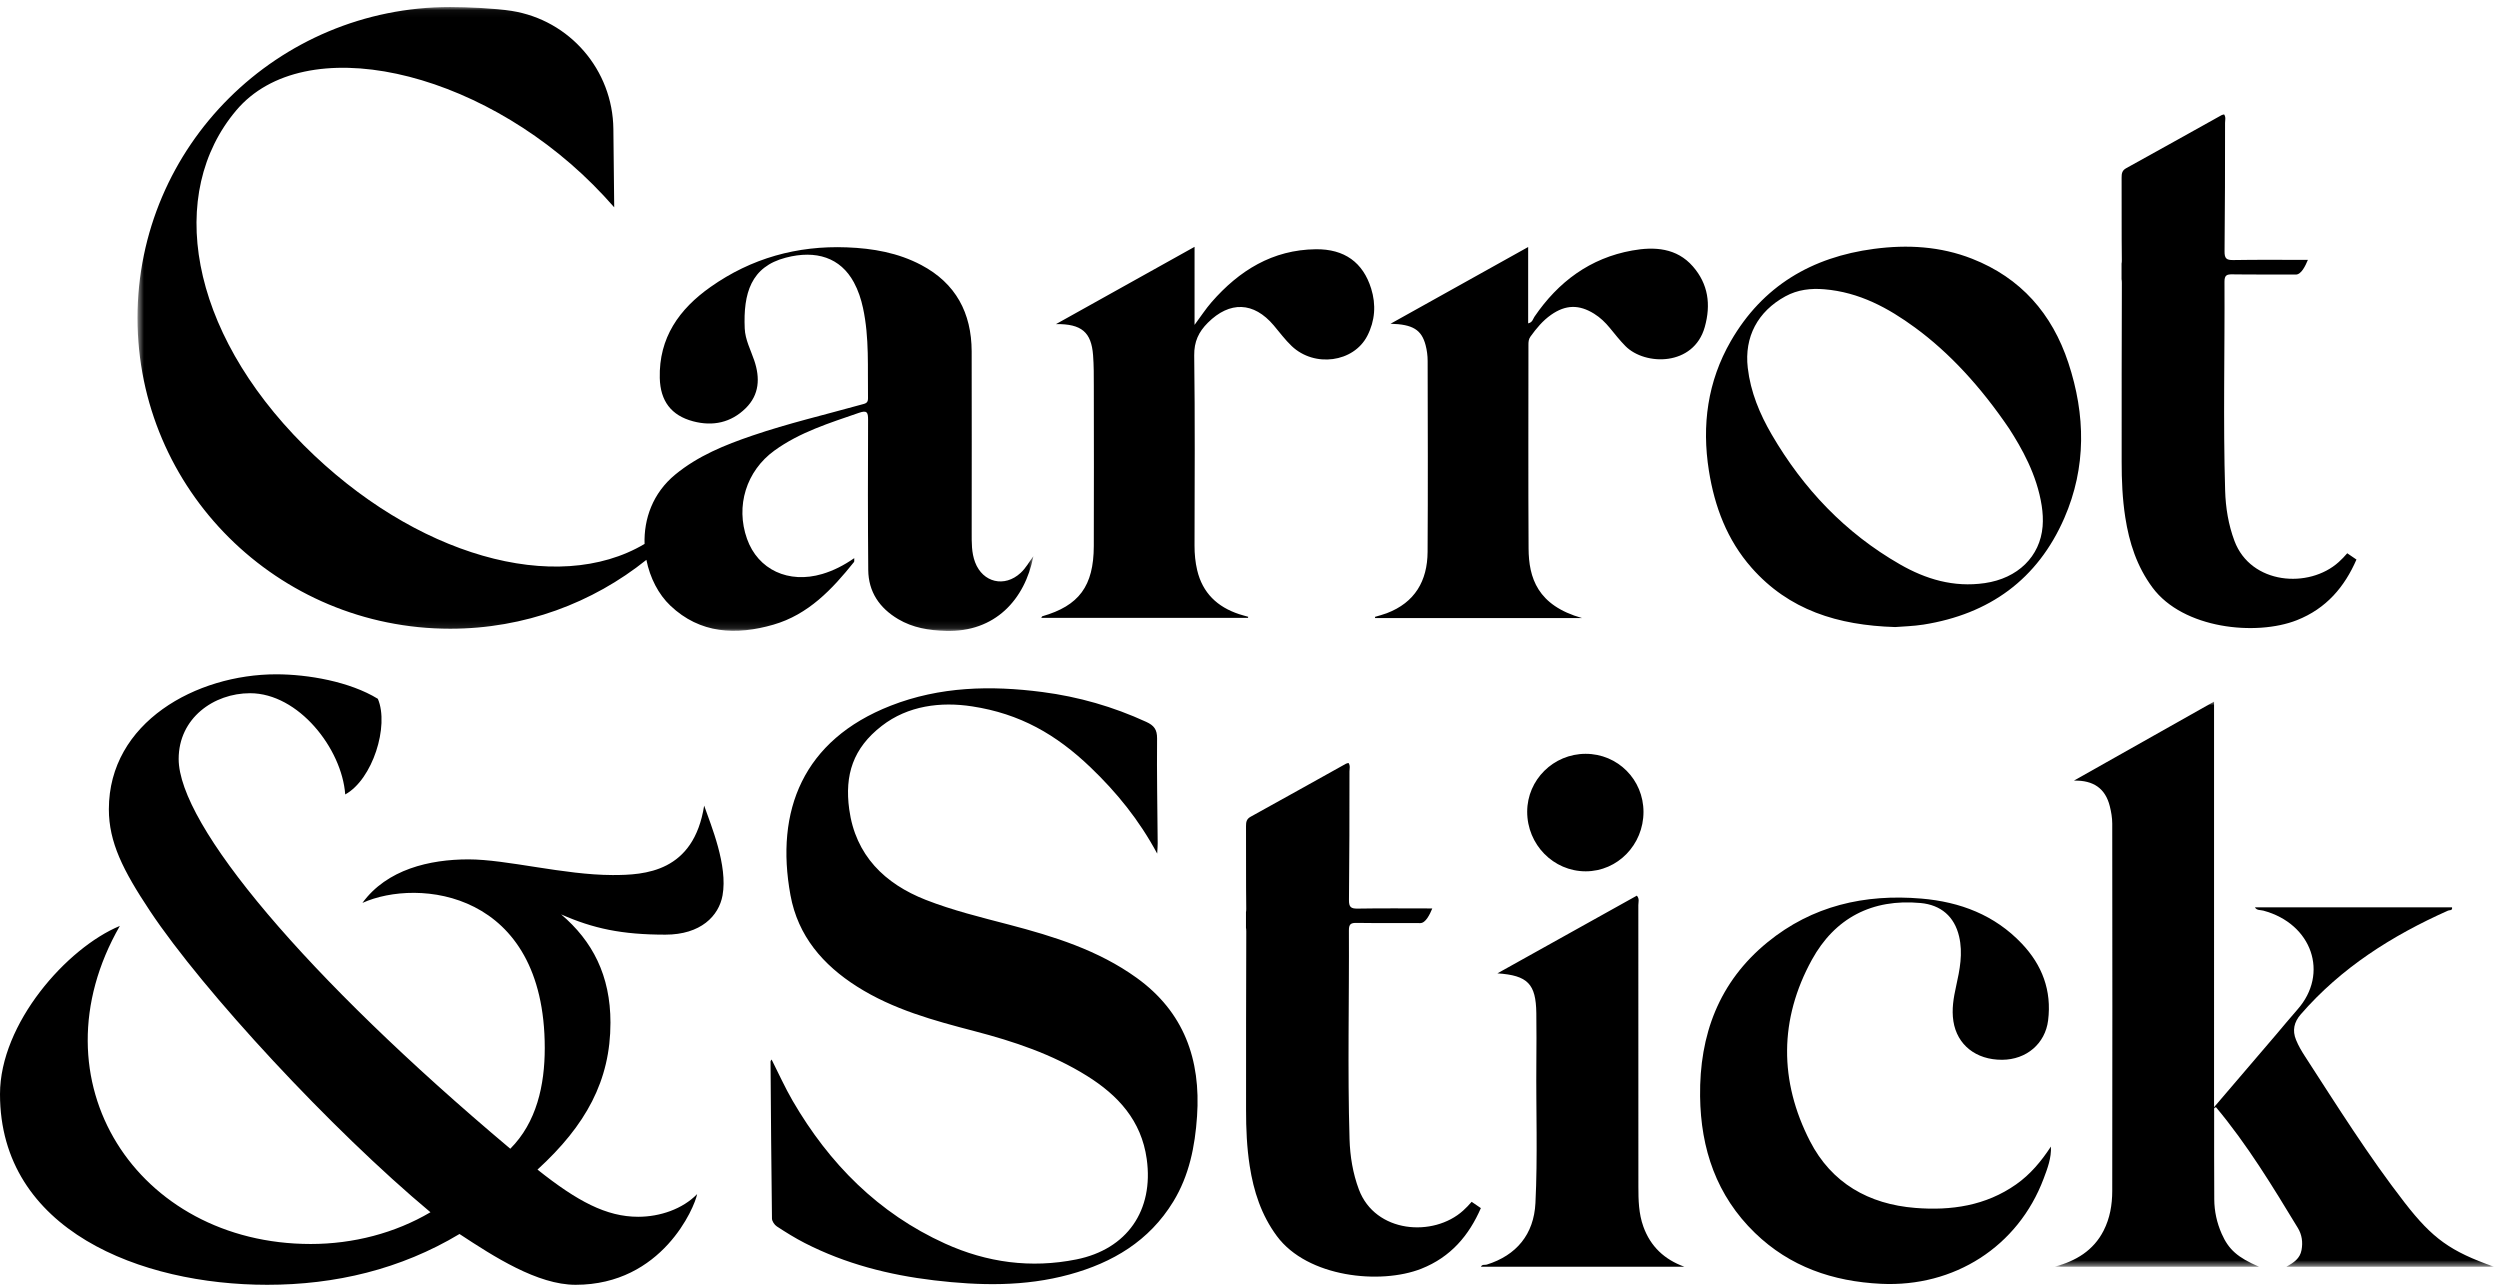
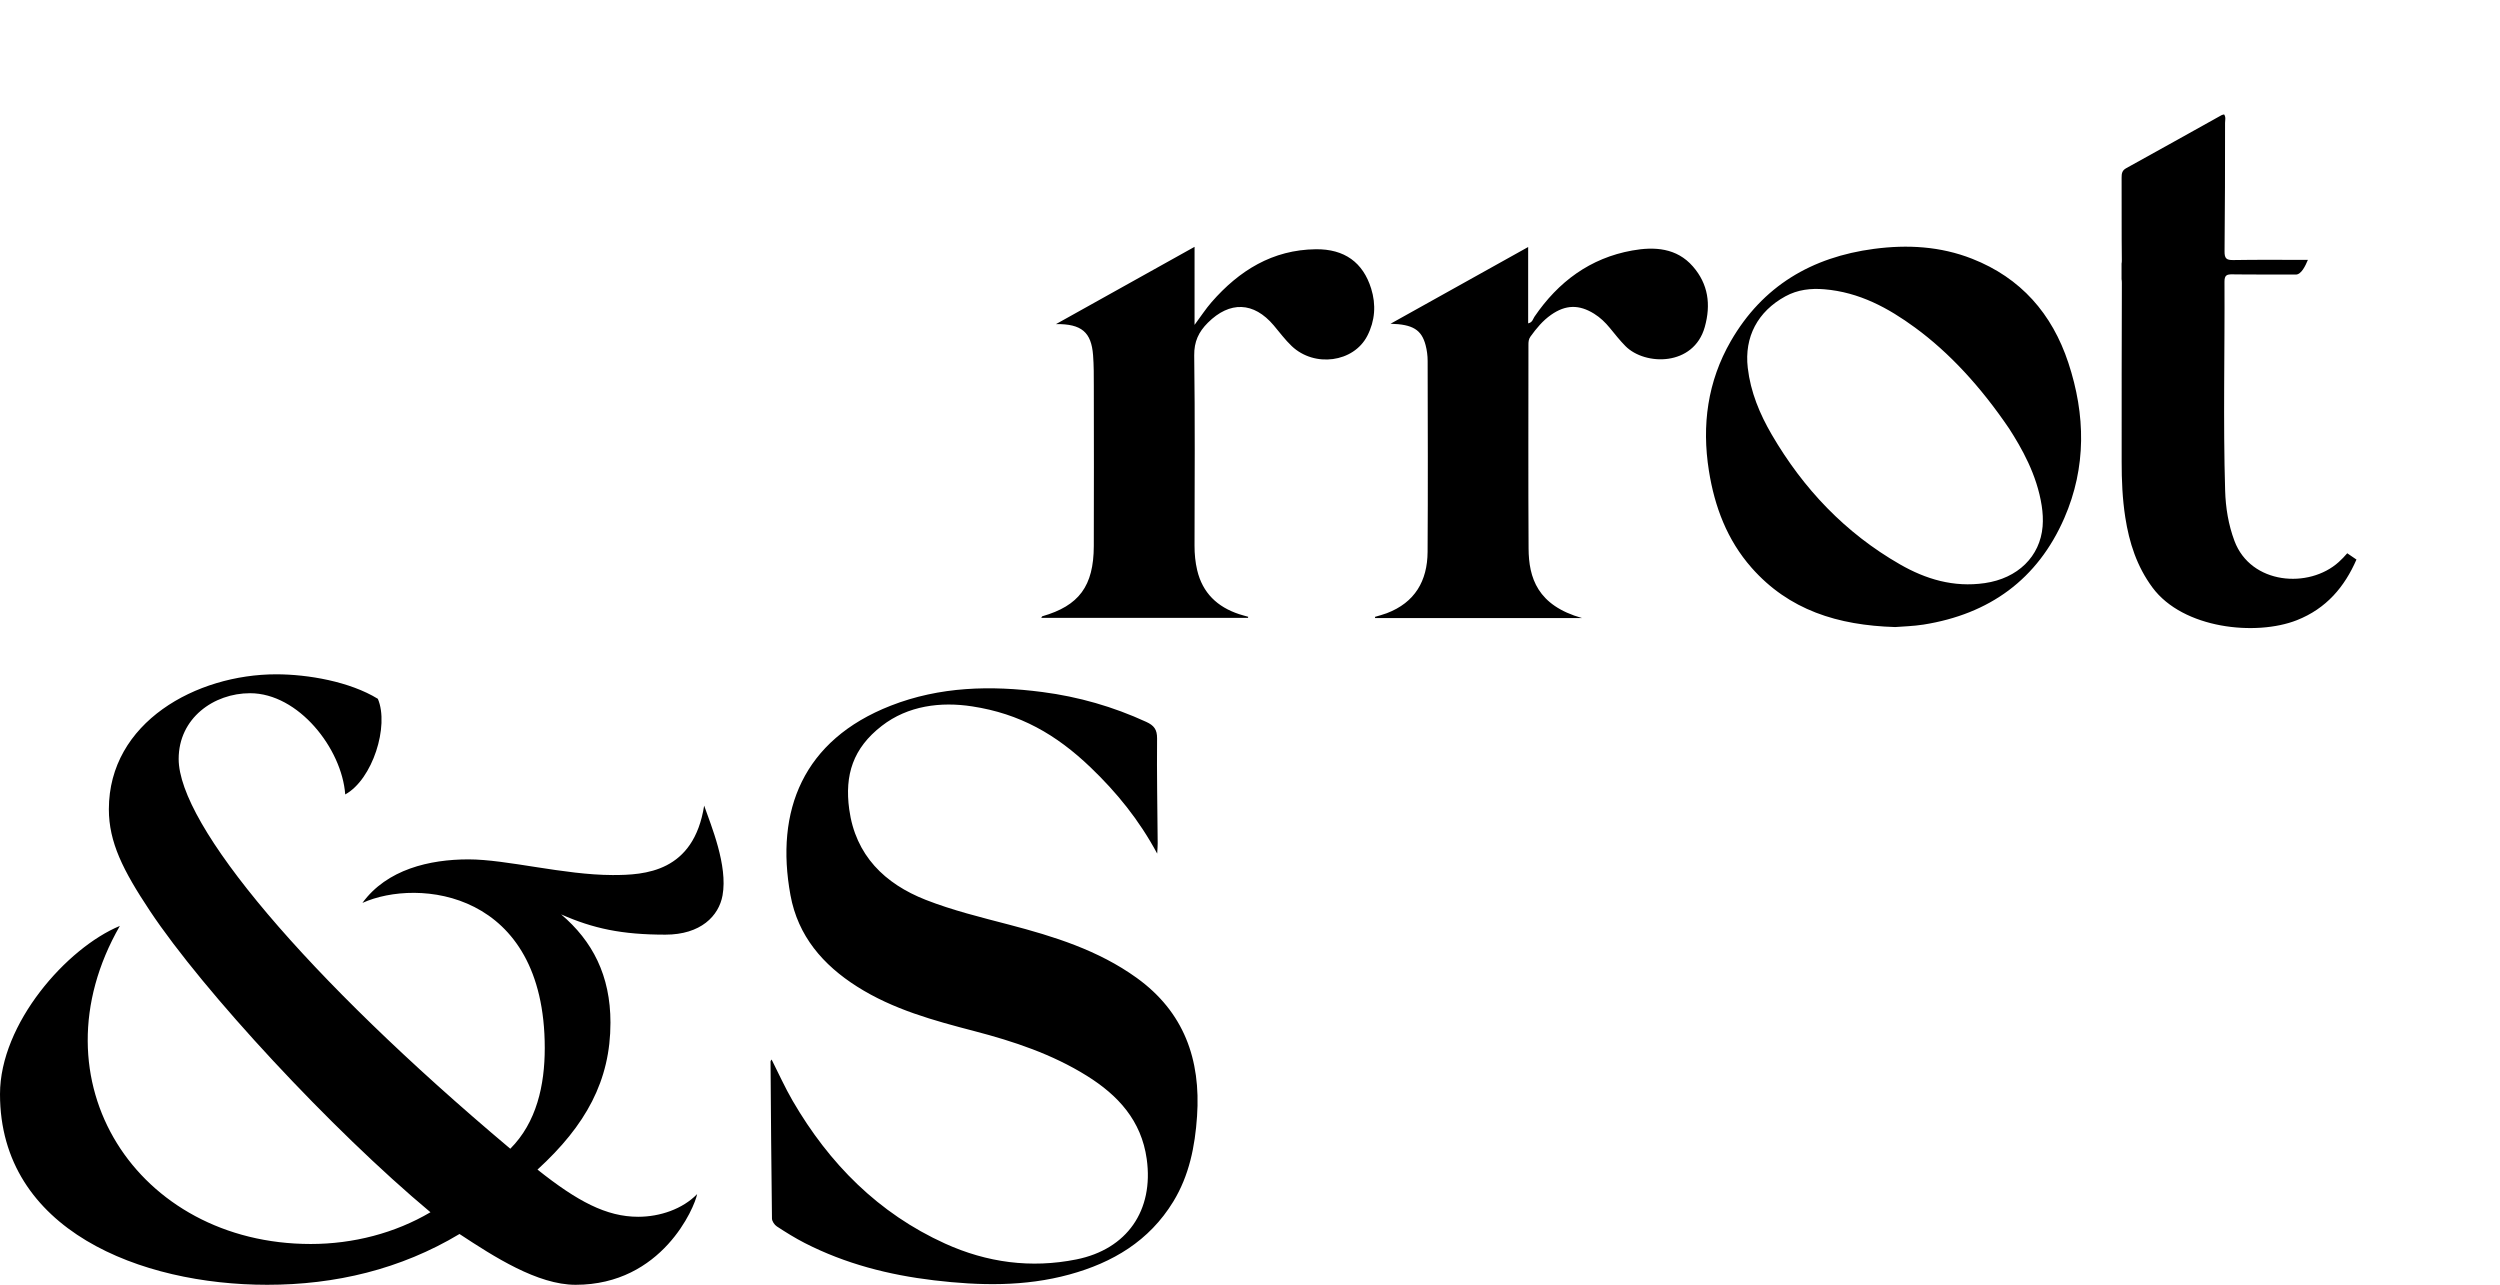
<svg xmlns="http://www.w3.org/2000/svg" xmlns:xlink="http://www.w3.org/1999/xlink" width="356" height="183" viewBox="0 0 356 183">
  <defs>
-     <path id="prefix__a" d="M0.603 0.953L63.138 0.953 63.138 81.426 0.603 81.426z" />
-     <path id="prefix__c" d="M0.58 0.045L128.159 0.045 128.159 88.892 0.58 88.892z" />
-   </defs>
+     </defs>
  <g fill="none" fill-rule="evenodd">
    <path fill="#000" d="M161.853 139.24c-5.475-3.94-11.761-5.89-18.176-7.572-3.99-1.046-8.03-2.029-11.856-3.53-5.825-2.289-10.004-6.322-10.894-12.902-.661-4.884.533-8.689 4.638-11.87 3.737-2.896 8.4-3.464 12.87-2.778 6.812 1.045 11.95 3.982 16.876 8.701 3.679 3.527 6.878 7.435 9.473 12.263.036-.728.073-1.104.07-1.479-.038-4.973-.136-9.945-.087-14.917.013-1.286-.448-1.857-1.543-2.36-4.72-2.169-9.634-3.58-14.78-4.25-7.35-.956-14.61-.794-21.604 1.944-12.51 4.896-16.482 14.971-14.277 26.988 1.067 5.816 4.628 9.928 9.484 13.01 5.14 3.265 10.914 4.83 16.714 6.344 5.592 1.46 11.056 3.276 16.008 6.363 4.439 2.77 7.76 6.357 8.525 11.846 1.022 7.327-2.8 12.851-10.02 14.301-6.47 1.298-12.726.453-18.698-2.257-9.488-4.306-16.49-11.369-21.698-20.324-1.097-1.885-1.993-3.89-3.004-5.886-.08.138-.15.204-.15.268.056 7.46.105 14.918.204 22.377.005.386.356.901.696 1.123 1.288.844 2.603 1.662 3.972 2.364 5.792 2.964 11.976 4.548 18.41 5.311 6.48.77 12.916.911 19.277-.827 6.15-1.683 11.355-4.76 14.788-10.378 2.276-3.727 3.096-7.866 3.388-12.156.552-8.087-1.864-14.863-8.606-19.717M87.224 124.606c-6.896-.01-15.088-2.231-20.503-2.231-5.553 0-11.624 1.42-15.113 6.2 7.909-3.575 25.965-1.76 25.965 20.667 0 5.296-1.164 10.593-4.909 14.338-29.249-24.592-47.223-46.133-47.223-55.506 0-5.813 5.001-9.36 10.168-9.36 6.891 0 13.075 7.883 13.55 14.416 3.892-2.133 6.295-9.748 4.646-13.62-4.004-2.455-9.948-3.488-14.468-3.488-11.367 0-23.836 6.816-23.836 19.215 0 4.702 2.007 8.69 5.833 14.453 7.617 11.468 25.882 31.179 39.963 42.934-5.04 2.969-10.98 4.52-17.052 4.52-24.688 0-39.863-23.204-27.179-45.294C9.513 134.984 0 145.74 0 155.804c0 19.413 20.092 27.151 38.045 27.151 9.689 0 18.99-2.196 27.387-7.234 4.907 3.23 11.107 7.234 16.532 7.234 12.34 0 16.959-11.054 17.309-12.916-2.075 2.13-5.297 3.23-8.396 3.23-4.522 0-8.656-2.197-14.338-6.719 6.878-6.293 10.391-12.66 10.391-20.925 0-6.716-2.558-11.625-7.025-15.417 4.585 2.023 8.646 2.887 14.846 2.887 5.037 0 7.61-2.661 8.139-5.59.77-4.263-1.632-9.95-2.618-12.786-1.491 9.483-8.428 9.894-13.048 9.887" />
    <g transform="translate(292 98.955)">
      <mask id="prefix__b" fill="#fff">
        <use xlink:href="#prefix__a" />
      </mask>
      <path fill="#000" d="M33.582 81.426h29.556c-6.189-2.19-8.726-3.984-12.707-9.116-5.167-6.66-9.636-13.797-14.213-20.858-.48-.74-.922-1.496-1.26-2.32-.563-1.363-.274-2.552.65-3.62 5.77-6.66 13.02-11.24 20.994-14.796.221-.1.654.038.567-.467H29.102c.26.462.772.357 1.2.47 6.933 1.859 9.396 8.963 4.848 14.09-1.034 1.167-2.017 2.378-3.03 3.563-2.866 3.355-5.736 6.708-8.839 10.336V.953L3.324 12.206c2.822-.068 4.481 1.146 5.108 3.63.205.81.35 1.659.351 2.49.02 17.444.026 34.889 0 52.333-.004 1.937-.324 3.85-1.224 5.618-1.462 2.869-3.962 4.327-6.956 5.149h29.075c-3.043-1.315-4.322-2.447-5.312-4.696-.685-1.555-1.045-3.196-1.055-4.891-.027-4.214-.017-8.428-.017-12.642 0-.187-.084-.44.272-.475 4.456 5.326 8.048 11.258 11.647 17.183.58.954.736 2.023.524 3.156-.22 1.185-1.087 1.777-2.155 2.365" mask="url(#prefix__b)" />
    </g>
-     <path fill="#000" d="M292.052 163.267c-1.379 2.106-2.93 3.967-4.959 5.393-4.33 3.042-9.244 3.754-14.355 3.348-6.636-.527-11.93-3.544-14.99-9.495-4.406-8.568-4.388-17.373.261-25.836 3.265-5.941 8.564-8.728 15.484-8.087 2.91.27 4.817 1.933 5.481 4.748.57 2.418.096 4.762-.424 7.105-.364 1.647-.65 3.273-.385 4.986.52 3.34 3.196 5.503 6.936 5.484 3.482-.016 6.137-2.314 6.55-5.602.533-4.262-.844-7.884-3.743-10.94-3.868-4.082-8.788-5.945-14.297-6.413-8.085-.685-15.543 1.017-21.913 6.214-6.923 5.649-9.709 13.183-9.604 21.94.09 7.497 2.34 14.155 7.815 19.458 4.975 4.815 11.083 6.912 17.961 7.244 10.397.5 19.5-5.284 23.144-14.974.55-1.46 1.12-2.94 1.038-4.573M234.033 115.622c.004-4.6-3.666-8.284-8.245-8.278-4.577.006-8.306 3.697-8.316 8.23-.01 4.688 3.73 8.503 8.333 8.502 4.54 0 8.224-3.786 8.228-8.454M208.355 172.387c-4.24 3.833-12.523 3.209-14.85-3.004-.863-2.305-1.255-4.713-1.33-7.166-.292-9.912-.042-19.824-.091-29.737-.005-.953.333-1.071 1.155-1.058 3 .047 6.003.004 9.005.028.773.007 1.362-1.237 1.715-2.087-3.604 0-7.111-.04-10.617.022-.983.018-1.258-.225-1.248-1.234.069-6.453.065-11.841.072-18.295 0-.391.145-.82-.137-1.21-.14.04-.268.053-.371.113-4.525 2.518-9.041 5.047-13.574 7.549-.587.325-.652.76-.65 1.344.02 3.922-.016 7.845.032 11.768.002.187-.011.336-.038.466v2.223c.029.148.043.32.042.534-.044 8.478-.018 16.958-.03 25.436-.002 2.66.11 5.313.517 7.94.557 3.607 1.649 6.995 3.87 9.998 4.364 5.897 14.765 6.939 20.56 4.654 4.222-1.666 6.805-4.77 8.489-8.637l-1.311-.896c-.377.44-.776.857-1.21 1.249M234.018 174.678c-.671-1.856-.713-3.784-.712-5.725.007-13.354.006-26.71-.007-40.065-.001-.425.192-.905-.214-1.348l-19.853 11.065c4.331.289 5.486 1.51 5.541 5.667.031 2.358.024 4.719.004 7.078-.058 6.654.199 13.313-.13 19.965-.221 4.448-2.696 7.439-6.93 8.764-.264.083-.658-.077-.829.299h28.952c-2.832-1.03-4.801-2.875-5.822-5.7" />
    <g transform="translate(19 .955)">
      <mask id="prefix__d" fill="#fff">
        <use xlink:href="#prefix__c" />
      </mask>
-       <path fill="#000" d="M102.61 79.075c.06-.073.02-.225.036-.55-1.487 1.03-2.954 1.78-4.56 2.257-4.793 1.418-9.151-.604-10.713-5.01-1.654-4.66-.108-9.658 3.899-12.562 3.635-2.635 7.867-3.931 12.04-5.377 1.154-.4 1.306-.08 1.302.99-.03 7.128-.037 14.256.024 21.382.027 3.125 1.606 5.425 4.258 7 2.085 1.24 4.386 1.61 6.783 1.68 7.013.208 11.27-4.448 12.48-10.643-.601.81-1.078 1.696-1.826 2.387-2.287 2.113-5.387 1.37-6.48-1.518-.521-1.386-.483-2.811-.485-4.236-.007-8.604.03-17.207-.003-25.811-.023-5.444-2.25-9.676-7.176-12.28-3.307-1.748-6.884-2.375-10.596-2.516-7.11-.27-13.605 1.55-19.408 5.638-4.467 3.147-7.374 7.228-7.233 12.98.08 3.24 1.609 5.32 4.746 6.152 2.813.747 5.398.192 7.484-1.86 1.96-1.928 2.067-4.305 1.226-6.796-.508-1.508-1.29-2.946-1.36-4.571-.21-5.003.878-8.778 5.844-10.075 4.334-1.131 7.79-.003 9.699 3.512.624 1.148 1.029 2.388 1.304 3.664.916 4.246.64 8.557.71 12.85.012.722-.427.753-.945.897-5.182 1.443-10.425 2.674-15.521 4.412-3.916 1.335-7.726 2.875-10.977 5.546-3.225 2.65-4.486 6.343-4.375 9.883-12.54 7.442-32.773 1.693-48.492-14.026-16.477-16.477-19.592-35.94-9.655-47.71 9.71-11.502 34.319-5.915 50.796 10.562 1.059 1.059 2.068 2.14 3.029 3.24l-.12-11.152C68.258 9.027 62.14 1.909 53.856.597 51.558.234 47.513.045 45.113.045 20.518.045.58 19.864.58 44.31c0 24.447 19.938 44.265 44.533 44.265 10.582 0 20.292-3.68 27.933-9.807.51 2.575 1.727 4.918 3.41 6.516 4.24 4.03 9.385 4.242 14.67 2.717 4.966-1.434 8.373-5.033 11.485-8.926" mask="url(#prefix__d)" />
    </g>
    <path fill="#000" d="M170.479 81.198c-.27-1.143-.381-2.318-.378-3.508.017-9.023.077-18.047-.045-27.07-.026-1.97.632-3.357 1.94-4.661 3.12-3.111 6.534-2.991 9.38.372.844.996 1.626 2.062 2.57 2.956 3.25 3.079 8.81 2.317 10.755-1.457 1.108-2.153 1.27-4.44.552-6.741-1.16-3.722-3.803-5.643-7.886-5.596-6.16.072-10.908 3.034-14.832 7.525-.835.956-1.53 2.034-2.43 3.245V35.149c-6.581 3.67-12.998 7.25-19.73 11.003 3.656-.048 5.029 1.167 5.278 4.419.113 1.468.105 2.947.106 4.422.01 7.589.026 15.179-.003 22.768-.02 5.704-2.101 8.494-7.34 9.999-.046.014-.07.11-.137.223h29.44l.019-.155c-.43-.123-.862-.232-1.285-.371-3.11-1.023-5.212-3.028-5.974-6.26M241.073 37.947c-2.317-2.66-5.486-2.843-8.641-2.277-6.001 1.078-10.532 4.452-13.93 9.439-.211.31-.264.804-.892.938V35.175l-19.6 10.927c3.179.08 4.42.859 4.997 3.05.19.726.29 1.498.29 2.25.019 9.066.052 18.132-.008 27.197-.028 4.114-1.802 7.2-5.818 8.725-.547.208-1.121.35-1.682.52l.035.167h29.452c-6.348-1.795-7.582-5.724-7.606-9.922-.058-9.657-.02-19.313-.02-28.97-.001-.421.014-.805.288-1.187.842-1.17 1.75-2.27 2.94-3.103 2.074-1.453 3.983-1.485 6.128-.153.874.543 1.589 1.239 2.238 2.027.723.879 1.426 1.782 2.225 2.586 2.793 2.808 9.718 2.89 11.29-2.721.898-3.2.496-6.116-1.686-8.621M302.124 65.724c-.004 2.66.108 5.312.515 7.94.557 3.607 1.65 6.996 3.871 9.997 4.363 5.898 14.764 6.94 20.56 4.655 4.222-1.665 6.804-4.77 8.49-8.636l-1.313-.896c-.377.44-.775.856-1.21 1.25-4.238 3.831-12.523 3.208-14.85-3.005-.862-2.305-1.255-4.714-1.328-7.167-.293-9.912-.043-19.825-.093-29.737-.005-.954.334-1.07 1.156-1.058 3 .047 6.003.004 9.004.03.773.005 1.363-1.238 1.716-2.09-3.604 0-7.112-.037-10.618.024-.983.017-1.258-.226-1.248-1.235.07-6.454.066-11.84.072-18.295.001-.392.145-.819-.137-1.21-.139.04-.268.054-.37.112-4.525 2.518-9.04 5.05-13.575 7.55-.587.324-.652.76-.649 1.343.02 3.923-.015 7.846.031 11.77.003.185-.01.336-.037.465v2.222c.028.15.042.322.041.535-.043 8.478-.017 16.957-.028 25.436M254.236 42.198c1.762-.965 3.644-1.163 5.54-1.006 5.005.416 9.125 2.672 12.927 5.457 4.864 3.563 9.324 8.376 13.412 14.401 1.732 2.707 3.939 6.495 4.628 10.987.146.955.206 1.952.125 2.927-.355 4.287-3.54 7.392-8.237 8.072-4.468.647-8.43-.582-12.055-2.659-7.836-4.49-13.79-10.796-18.27-18.472-1.718-2.949-3.024-6.065-3.425-9.527-.511-4.397 1.415-8.02 5.355-10.18m-4.811 38.65c5.314 6.026 12.272 8.202 20.447 8.445 1.087-.09 2.574-.12 4.028-.35 9.382-1.49 16.247-6.423 20.057-15.169 3.153-7.24 3.03-14.69.574-22.115-2.314-6.988-6.761-12.086-13.708-14.815-4.512-1.772-9.203-2.036-13.97-1.405-8.865 1.173-15.858 5.286-20.384 13.133-3.314 5.748-4.15 11.974-3.123 18.458.81 5.12 2.595 9.865 6.079 13.817" />
  </g>
</svg>